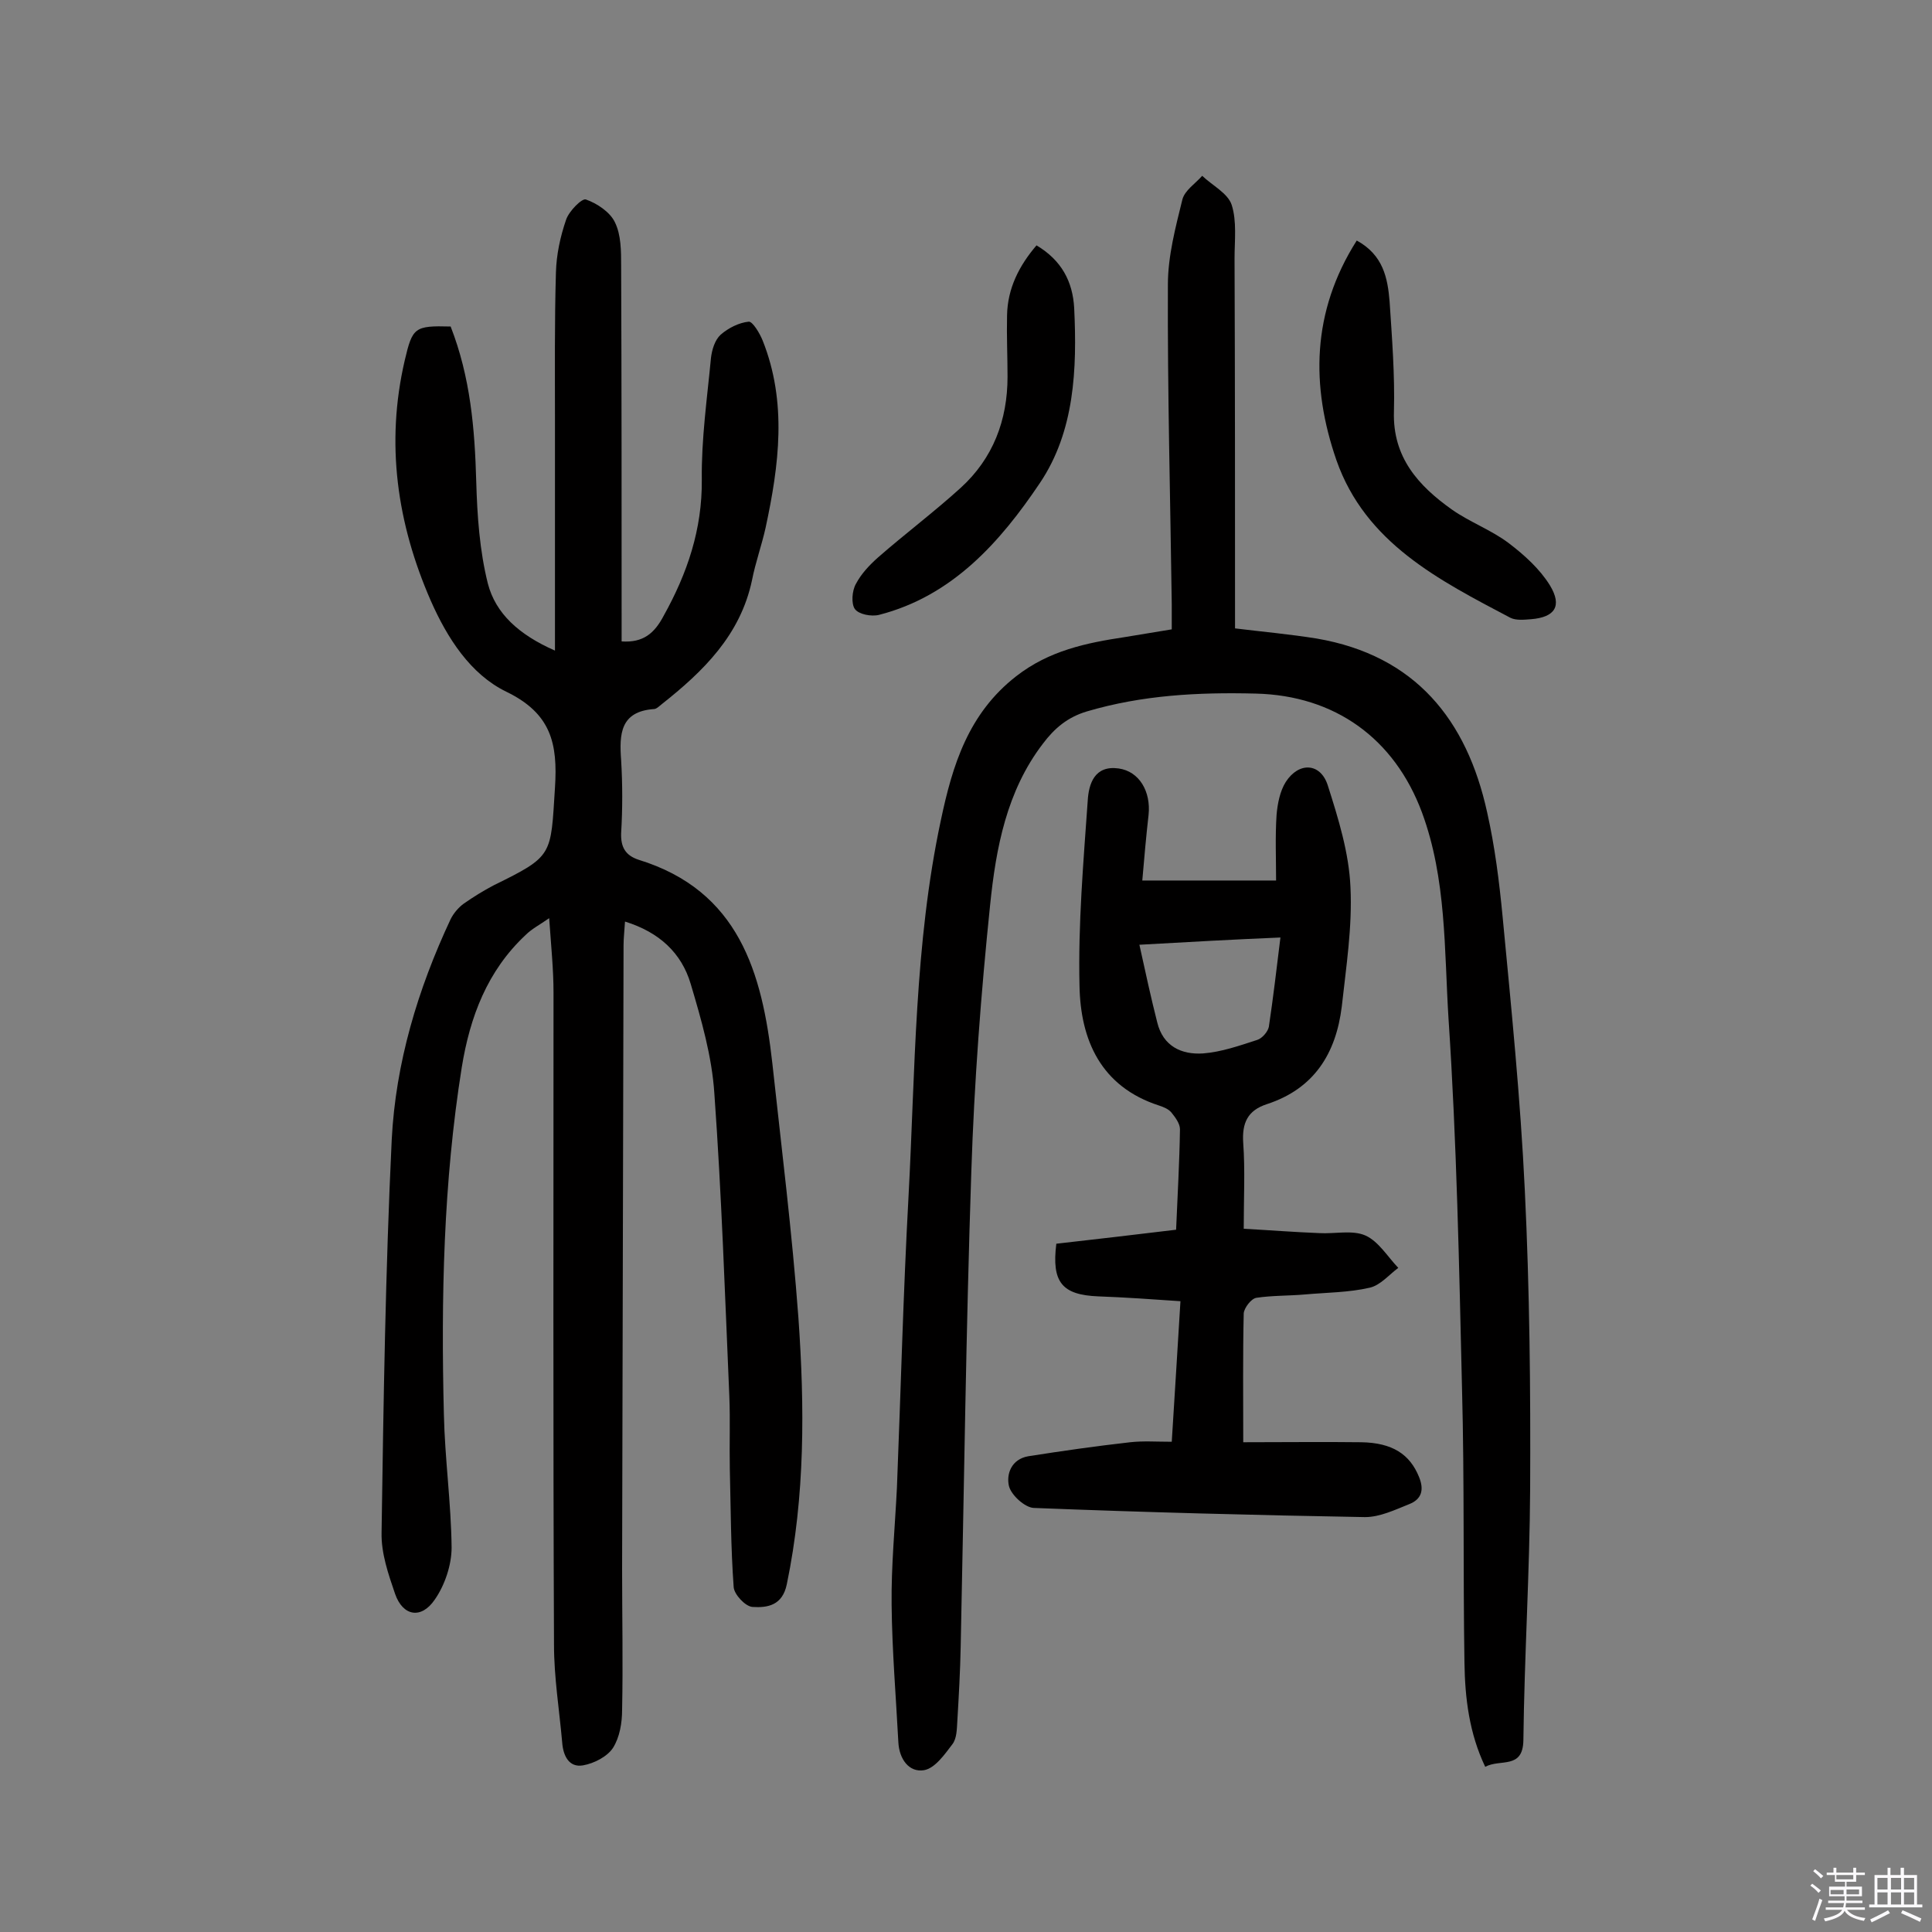
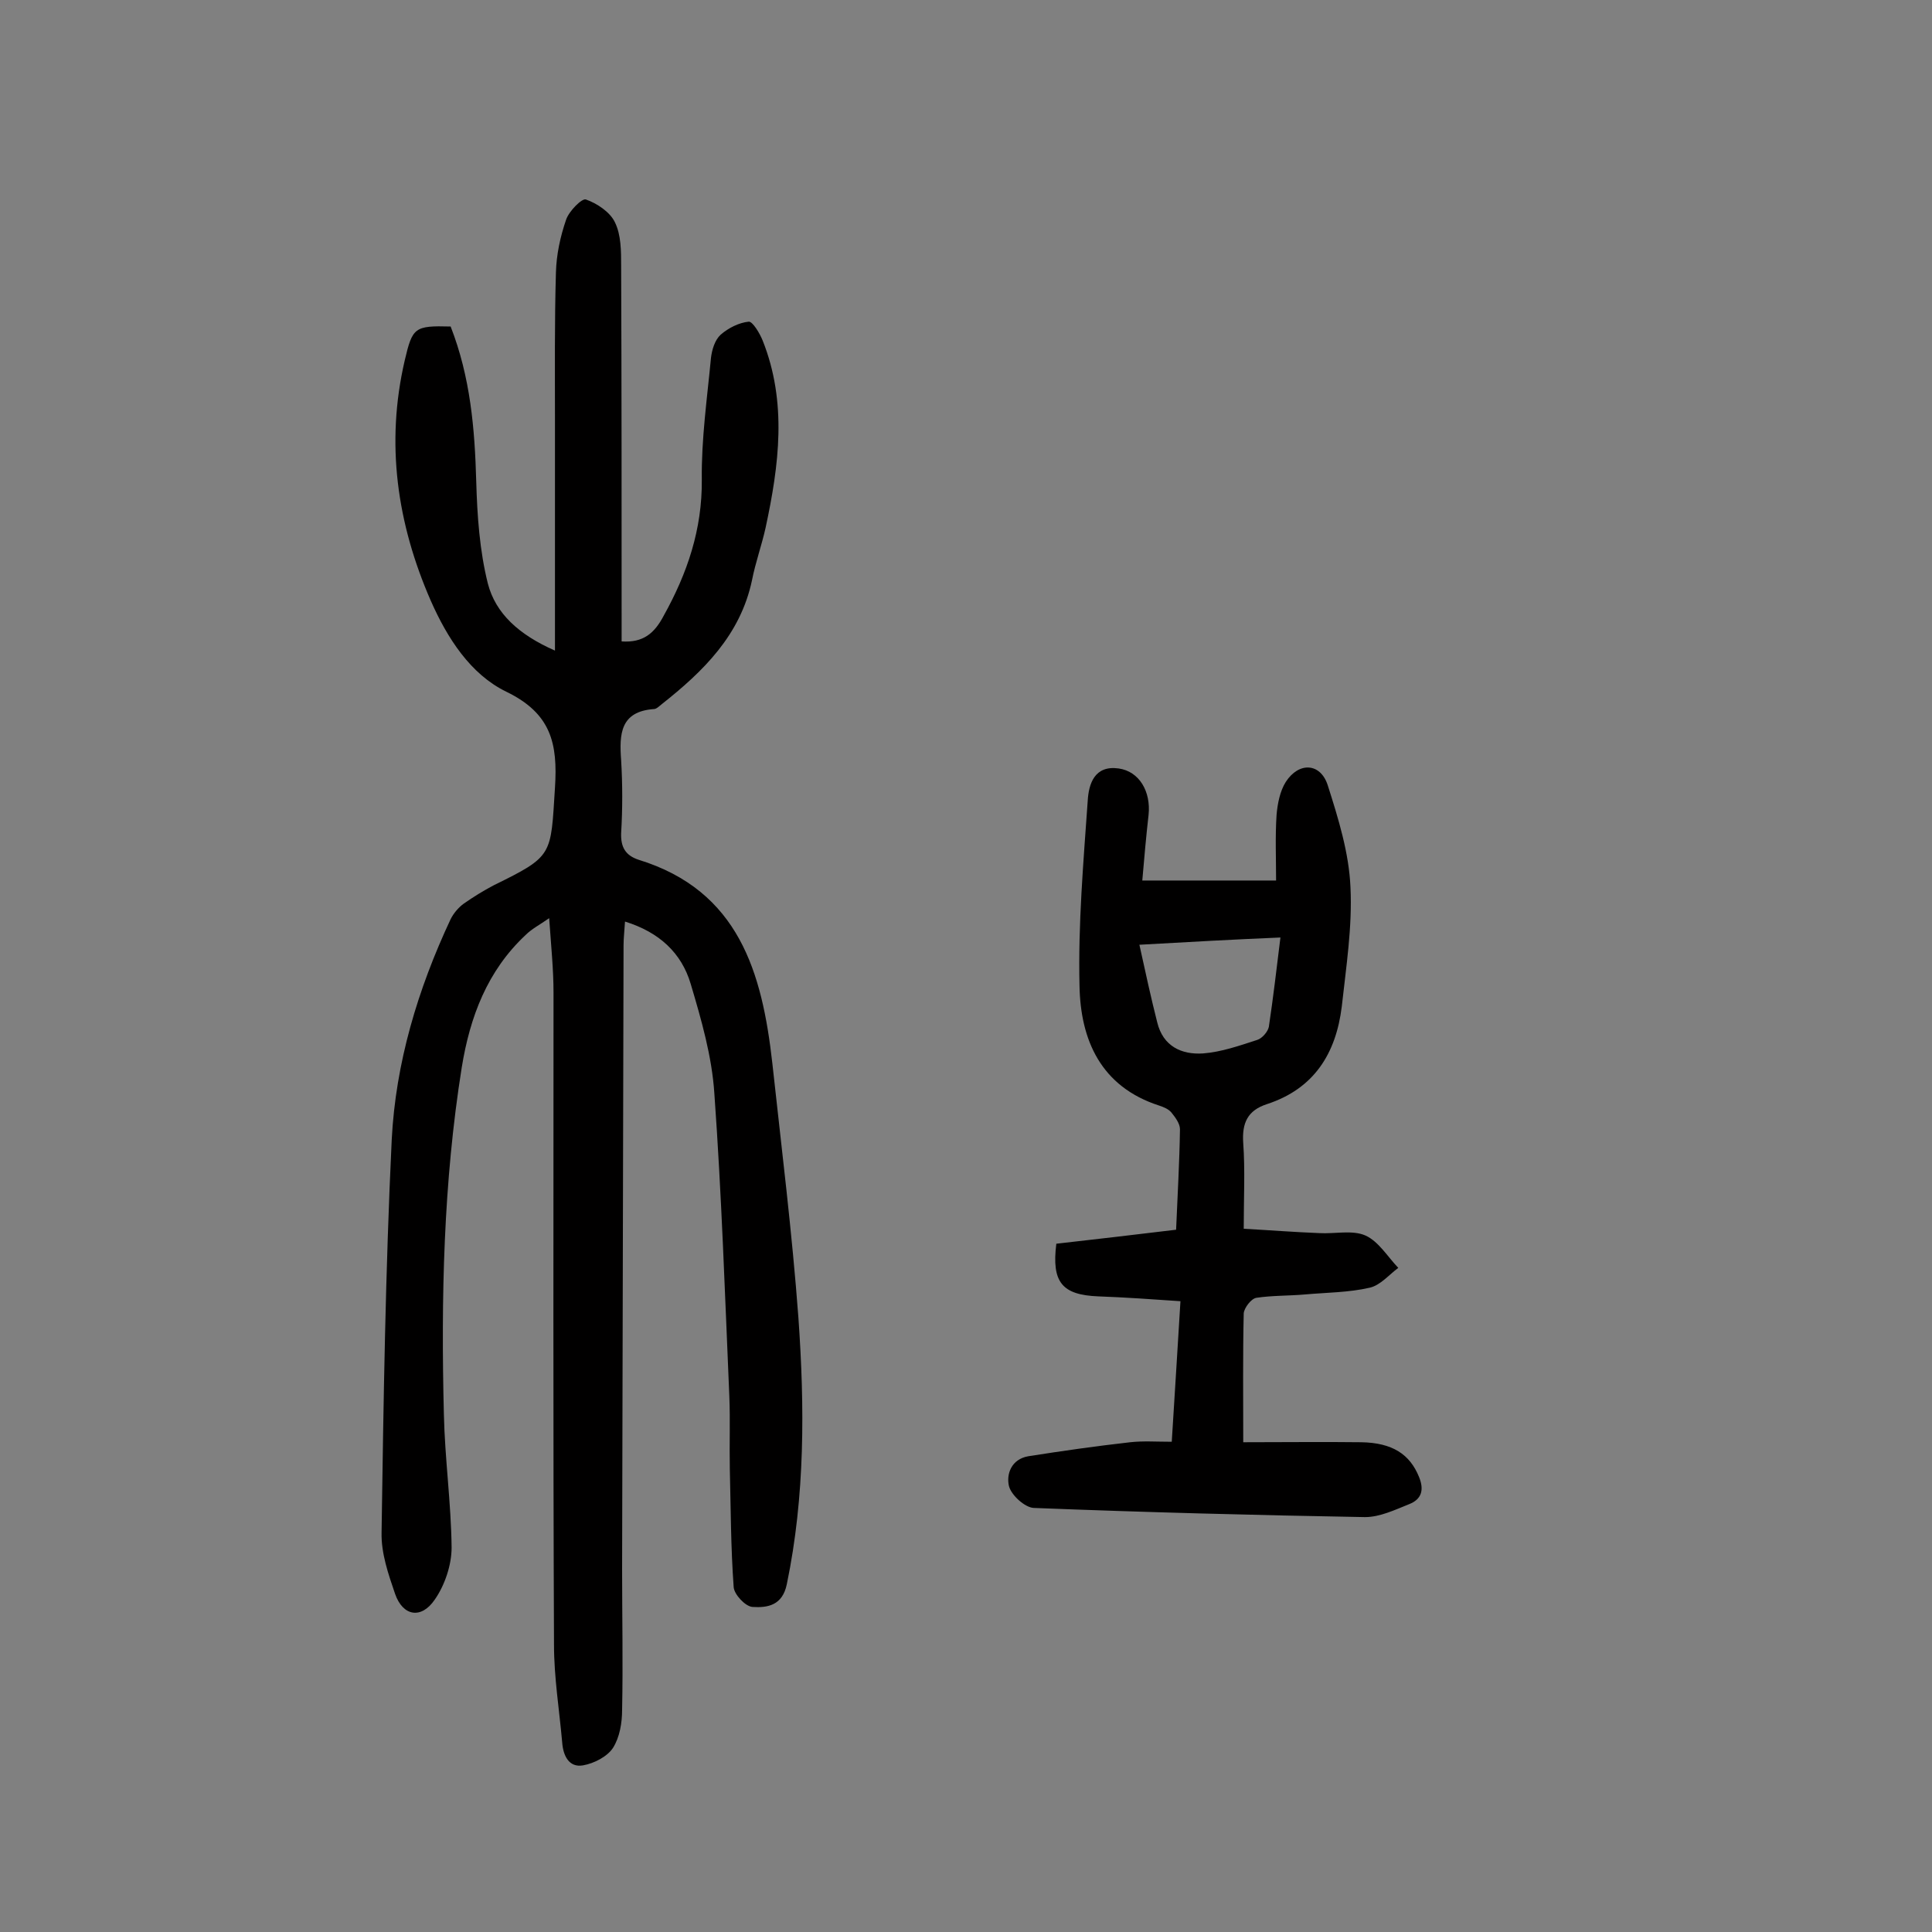
<svg xmlns="http://www.w3.org/2000/svg" enable-background="new 0 0 400 400" viewBox="0 0 400 400">
  <rect x="0" y="0" width="400" height="400" fill="#808080" stroke="none" />
-   <path d="m374.8 390.4.4-.4c.7.5 1.3 1 1.8 1.4l-.5.5c-.5-.6-1.1-1.1-1.7-1.5zm1 7.3-.6-.3c.5-1.4 1.1-2.8 1.5-4.3.2.1.4.2.6.3-.5 1.3-1 2.8-1.5 4.3zm-.4-10.3.4-.4c.4.3 1 .8 1.7 1.4l-.5.5c-.4-.5-1-1-1.6-1.5zm2.5.3h1.7v-1h.6v1h3.5v-1h.6v1h1.8v.5h-1.8v1.4h-2v1h3.2v2h-3.2v.9h3.3v.5h-3.4c0 .3-.1.6-.1.9h4v.5h-3.7c.7.9 1.9 1.5 3.8 1.7-.1.2-.2.4-.3.6-2.1-.4-3.5-1.1-4-2.1-.4 1-1.8 1.7-4 2.2-.1-.2-.2-.4-.3-.6 2.1-.4 3.4-1 3.8-1.8h-3.4v-.5h3.6c.1-.3.1-.6.2-.9h-3.3v-.5h3.4c0-.3 0-.6 0-.9h-3.2v-2h3.3v-1h-2.1v-1.4h-1.7v-.5zm1.1 3.5v1h2.7c0-.3 0-.4 0-.4 0-.1 0-.2 0-.2 0-.1 0-.2 0-.3h-2.7zm1.2-3v.9h3.5v-.9zm4.7 3h-2.6v.6.4h2.6z" fill="#fbfafc" />
-   <path d="m393.6 386.7h.6v1.5h2.7v6.1h1.1v.6h-11v-.6h1.1v-6.1h2.7v-1.5h.6v1.5h2.1v-1.5zm-2.7 8.8.4.6c-1.2.6-2.5 1.3-3.8 1.9-.1-.2-.2-.4-.3-.6 1.2-.6 2.5-1.2 3.7-1.9zm-2.2-6.7v2.4h2.1v-2.4zm0 3v2.5h2.1v-2.5zm2.8-3v2.4h2.1v-2.4zm0 3v2.5h2.1v-2.5zm6 6.1c-1.4-.7-2.7-1.3-3.9-1.8l.3-.6c1.5.6 2.7 1.2 3.9 1.7zm-1.2-9.1h-2.1v2.4h2.1zm-2.1 3v2.5h2.1v-2.5z" fill="#fbfafc" />
  <g fill="#010000">
    <path d="m93.3 67.6c4.1 10.5 5 21.2 5.3 32.1.2 7.1.7 14.3 2.4 21.1 1.6 6.2 6.4 10.6 13.9 13.9 0-16.5 0-32.1 0-47.6 0-10.2-.1-20.5.2-30.7.1-3.7.9-7.4 2.1-10.9.6-1.8 3.3-4.5 4.1-4.2 2.3.8 5 2.6 6 4.7 1.3 2.6 1.3 6 1.3 9 .1 24.5.1 49.1.1 73.6v4.2c4.5.3 6.8-1.7 8.7-5.3 4.9-8.8 8-17.9 7.9-28.2-.1-8.4 1.1-16.8 1.9-25.2.2-1.7.8-3.7 2-4.8 1.6-1.4 3.8-2.5 5.8-2.7.8-.1 2.3 2.4 2.9 3.9 5.1 12.8 3.4 25.8.6 38.8-.8 3.6-2.1 7.2-2.8 10.8-2.4 11.4-10.1 18.9-18.7 25.7-.5.4-1.1 1-1.6 1-7 .5-7.2 5.2-6.8 10.6.3 5 .3 10.1 0 15.1-.1 2.9.9 4.6 3.6 5.5 20.8 6.4 25.6 23.4 27.7 42.1 1.9 17.5 4.1 35.1 5.4 52.7 1.3 18.4 1.4 36.9-2.4 55.2-.9 4.4-4 4.9-7.1 4.7-1.5-.1-3.8-2.6-3.9-4.1-.6-8.2-.6-16.4-.8-24.5-.1-5 .1-10-.1-15-.9-20.9-1.6-41.8-3.1-62.7-.5-7.7-2.7-15.3-4.9-22.7-1.9-6.4-6.5-10.7-13.6-12.9-.1 1.8-.3 3.4-.3 4.9-.1 43-.2 86.1-.3 129.1 0 9.7.2 19.5 0 29.2 0 2.7-.5 5.7-1.9 7.9-1.2 1.8-3.9 3.2-6.2 3.6-2.9.5-4.1-2-4.3-4.7-.6-6.8-1.7-13.5-1.7-20.3-.2-45-.1-90-.1-135 0-4.8-.5-9.6-.9-15.4-2 1.4-3.6 2.2-4.9 3.5-7.9 7.4-11.5 16.9-13.2 27.4-3.8 23.8-4.3 47.8-3.7 71.8.2 9.2 1.5 18.4 1.6 27.6 0 3.6-1.4 7.8-3.5 10.8-2.8 4.1-6.6 3.4-8.2-1.2-1.4-4.1-2.9-8.4-2.8-12.7.4-27.1.8-54.2 2.1-81.3.8-15.9 5.4-31.2 12.2-45.7.6-1.2 1.6-2.4 2.7-3.2 2-1.4 4.1-2.7 6.2-3.8 12.4-6.1 11.8-6.1 12.7-20.2.6-9.2-.8-15.4-10.1-19.9-7.4-3.6-12.2-11.1-15.6-18.8-7-16-9.4-32.6-5.4-49.8 1.6-6.8 2-7.2 9.5-7z" />
-     <path d="m255.7 130.1c5.7.7 11.3 1.2 16.9 2.1 20.4 3.5 31.1 16.8 35.3 36 1.6 7.1 2.5 14.3 3.2 21.6 1.8 18.9 3.7 37.7 4.6 56.7 1 20.6 1.2 41.2 1.1 61.8-.1 17.3-1.2 34.7-1.4 52-.1 6.1-4.8 3.8-7.9 5.5-3.3-6.9-4.2-14.2-4.3-21.6-.3-18.8 0-37.7-.5-56.5-.6-25.6-1.1-51.3-2.8-76.8-.9-14.3-.4-28.9-5.5-42.7-5.7-15.3-18-24.2-34.4-24.6-11.9-.3-23.5.3-35 3.7-4 1.2-6.7 3.5-9.1 6.7-7.5 9.8-9.7 21.6-10.9 33.3-1.9 18.4-3.3 36.8-3.9 55.3-1.1 32.8-1.5 65.6-2.2 98.3-.1 5.2-.4 10.4-.7 15.5-.1 1.6-.1 3.5-1 4.7-1.6 2.1-3.6 5-5.9 5.4-3.1.5-5.1-2.3-5.3-5.7-.5-9.5-1.3-19-1.4-28.5-.1-8.1.7-16.2 1.1-24.3.8-20.1 1.3-40.2 2.4-60.3 1.4-26 1.2-52.2 6.7-77.9 2.4-11.4 5.7-22.1 15.6-29.8 6.8-5.3 14.5-6.9 22.5-8.1 3-.5 6-1 9.7-1.6 0-1.8 0-3.5 0-5.2-.3-22.1-.9-44.2-.8-66.2 0-5.9 1.6-11.9 3-17.6.5-1.9 2.7-3.3 4.1-4.9 2.1 2 5.3 3.6 6.1 6 1.1 3.4.6 7.4.6 11.1.1 25.3.1 50.8.1 76.6z" />
    <path d="m257.4 298.6c8.6 0 16.5-.1 24.4 0 6.5.1 10.1 2.5 12 7.2 1.1 2.7.5 4.6-2 5.6-3 1.2-6.1 2.7-9.2 2.7-22.9-.4-45.7-1-68.6-1.9-1.8-.1-4.6-2.6-5.1-4.5-.6-2.5.5-5.6 4-6.2 7-1.1 14-2.1 21.1-2.9 2.7-.3 5.4-.1 8.6-.1.6-9.7 1.2-19.1 1.8-29.1-5.9-.4-11.4-.8-17-1-7.5-.3-9.7-2.9-8.7-10.9 8.1-.9 16.4-1.9 24.8-2.9.3-7.2.7-14 .8-20.8 0-1.2-1-2.5-1.8-3.5-.6-.7-1.6-1.1-2.5-1.4-12.1-3.9-16.3-13.6-16.5-24.8-.3-12.7.8-25.5 1.7-38.3.2-3.5 1.4-7.4 6.4-6.7 4.3.6 6.7 4.8 6.2 9.6-.5 4.4-.9 8.9-1.3 13.6h27.7c0-4.6-.2-9.1.1-13.6.2-2.3.7-4.9 1.9-6.8 2.7-4.2 7.2-4 8.7.7 2.2 6.9 4.4 14 4.7 21.1.4 8.2-.9 16.5-1.8 24.7-1.2 9.7-5.7 17-15.5 20.2-4 1.3-5.2 3.9-4.9 8.1.4 5.6.1 11.3.1 17.7 5.4.3 10.5.7 15.6.9 3.2.2 6.9-.7 9.6.5s4.6 4.4 6.8 6.7c-1.9 1.4-3.7 3.6-5.9 4.1-4.3 1-8.9 1-13.4 1.4-3.4.3-6.8.2-10.1.7-1.1.2-2.5 2.1-2.6 3.2-.2 8.6-.1 17.2-.1 26.7zm-21.5-103c1.3 5.9 2.4 11 3.7 16.1 1.2 4.9 5 6.7 9.5 6.4 3.8-.3 7.5-1.6 11.2-2.8 1-.3 2.2-1.7 2.4-2.7.9-6 1.6-12 2.4-18.5-9.6.4-18.6.9-29.2 1.5z" />
-     <path d="m280.9 49.8c5.5 3 6.4 7.8 6.8 12.6.5 7.6 1.1 15.2.9 22.8-.3 9.5 5.1 15.4 12 20.3 3.7 2.6 8.1 4.2 11.7 6.9 3.3 2.5 6.5 5.4 8.6 8.8 2.6 4.3 1 6.6-3.9 7-1.4.1-3.1.3-4.3-.3-14.8-7.8-30-15.5-36-32.6-5.3-15.3-5.2-30.7 4.2-45.5z" />
-     <path d="m214.6 50.8c5.2 3.1 7.5 7.5 7.8 13 .6 12.6.1 25.5-7.1 36.2-8.2 12.2-18.1 23.4-33.3 27.3-1.6.4-4.2-.1-5-1.2s-.6-3.8.2-5.2c1.1-2.1 2.8-3.9 4.6-5.5 5.6-4.9 11.6-9.4 17.1-14.4 6.7-6.1 9.7-14 9.7-23 0-4.2-.2-8.4-.1-12.7.1-5.6 2.5-10.3 6.1-14.5z" />
  </g>
</svg>